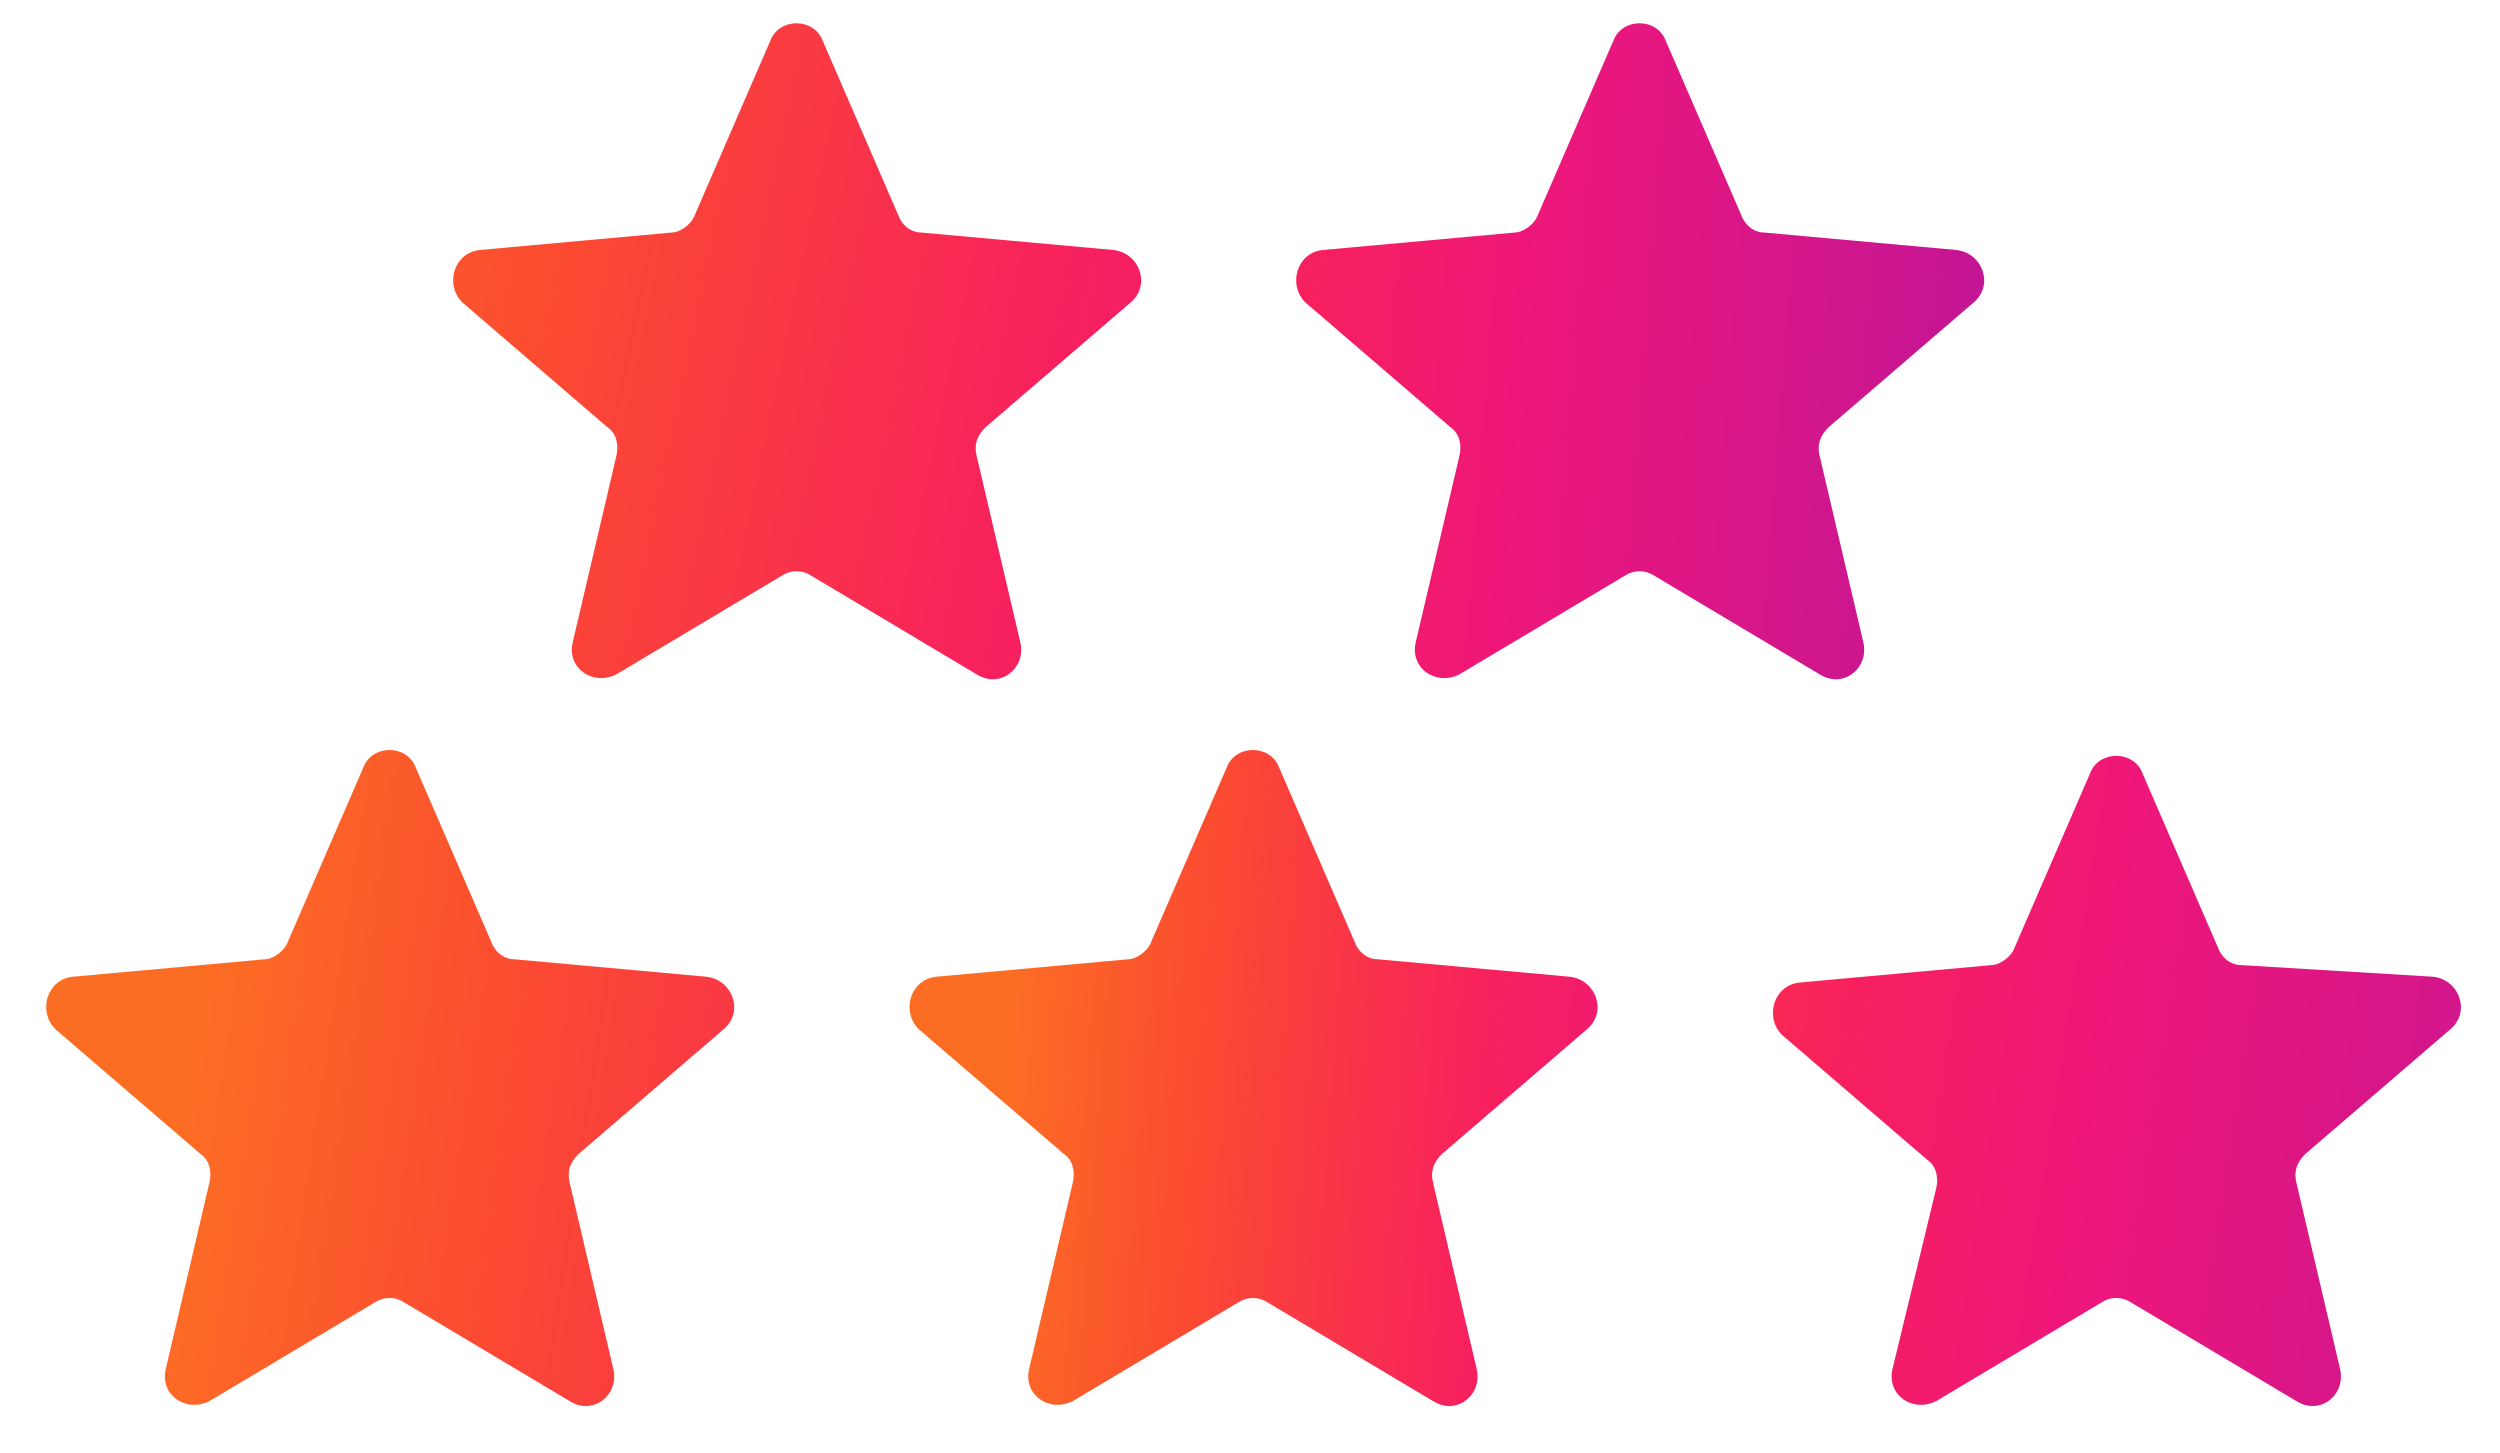
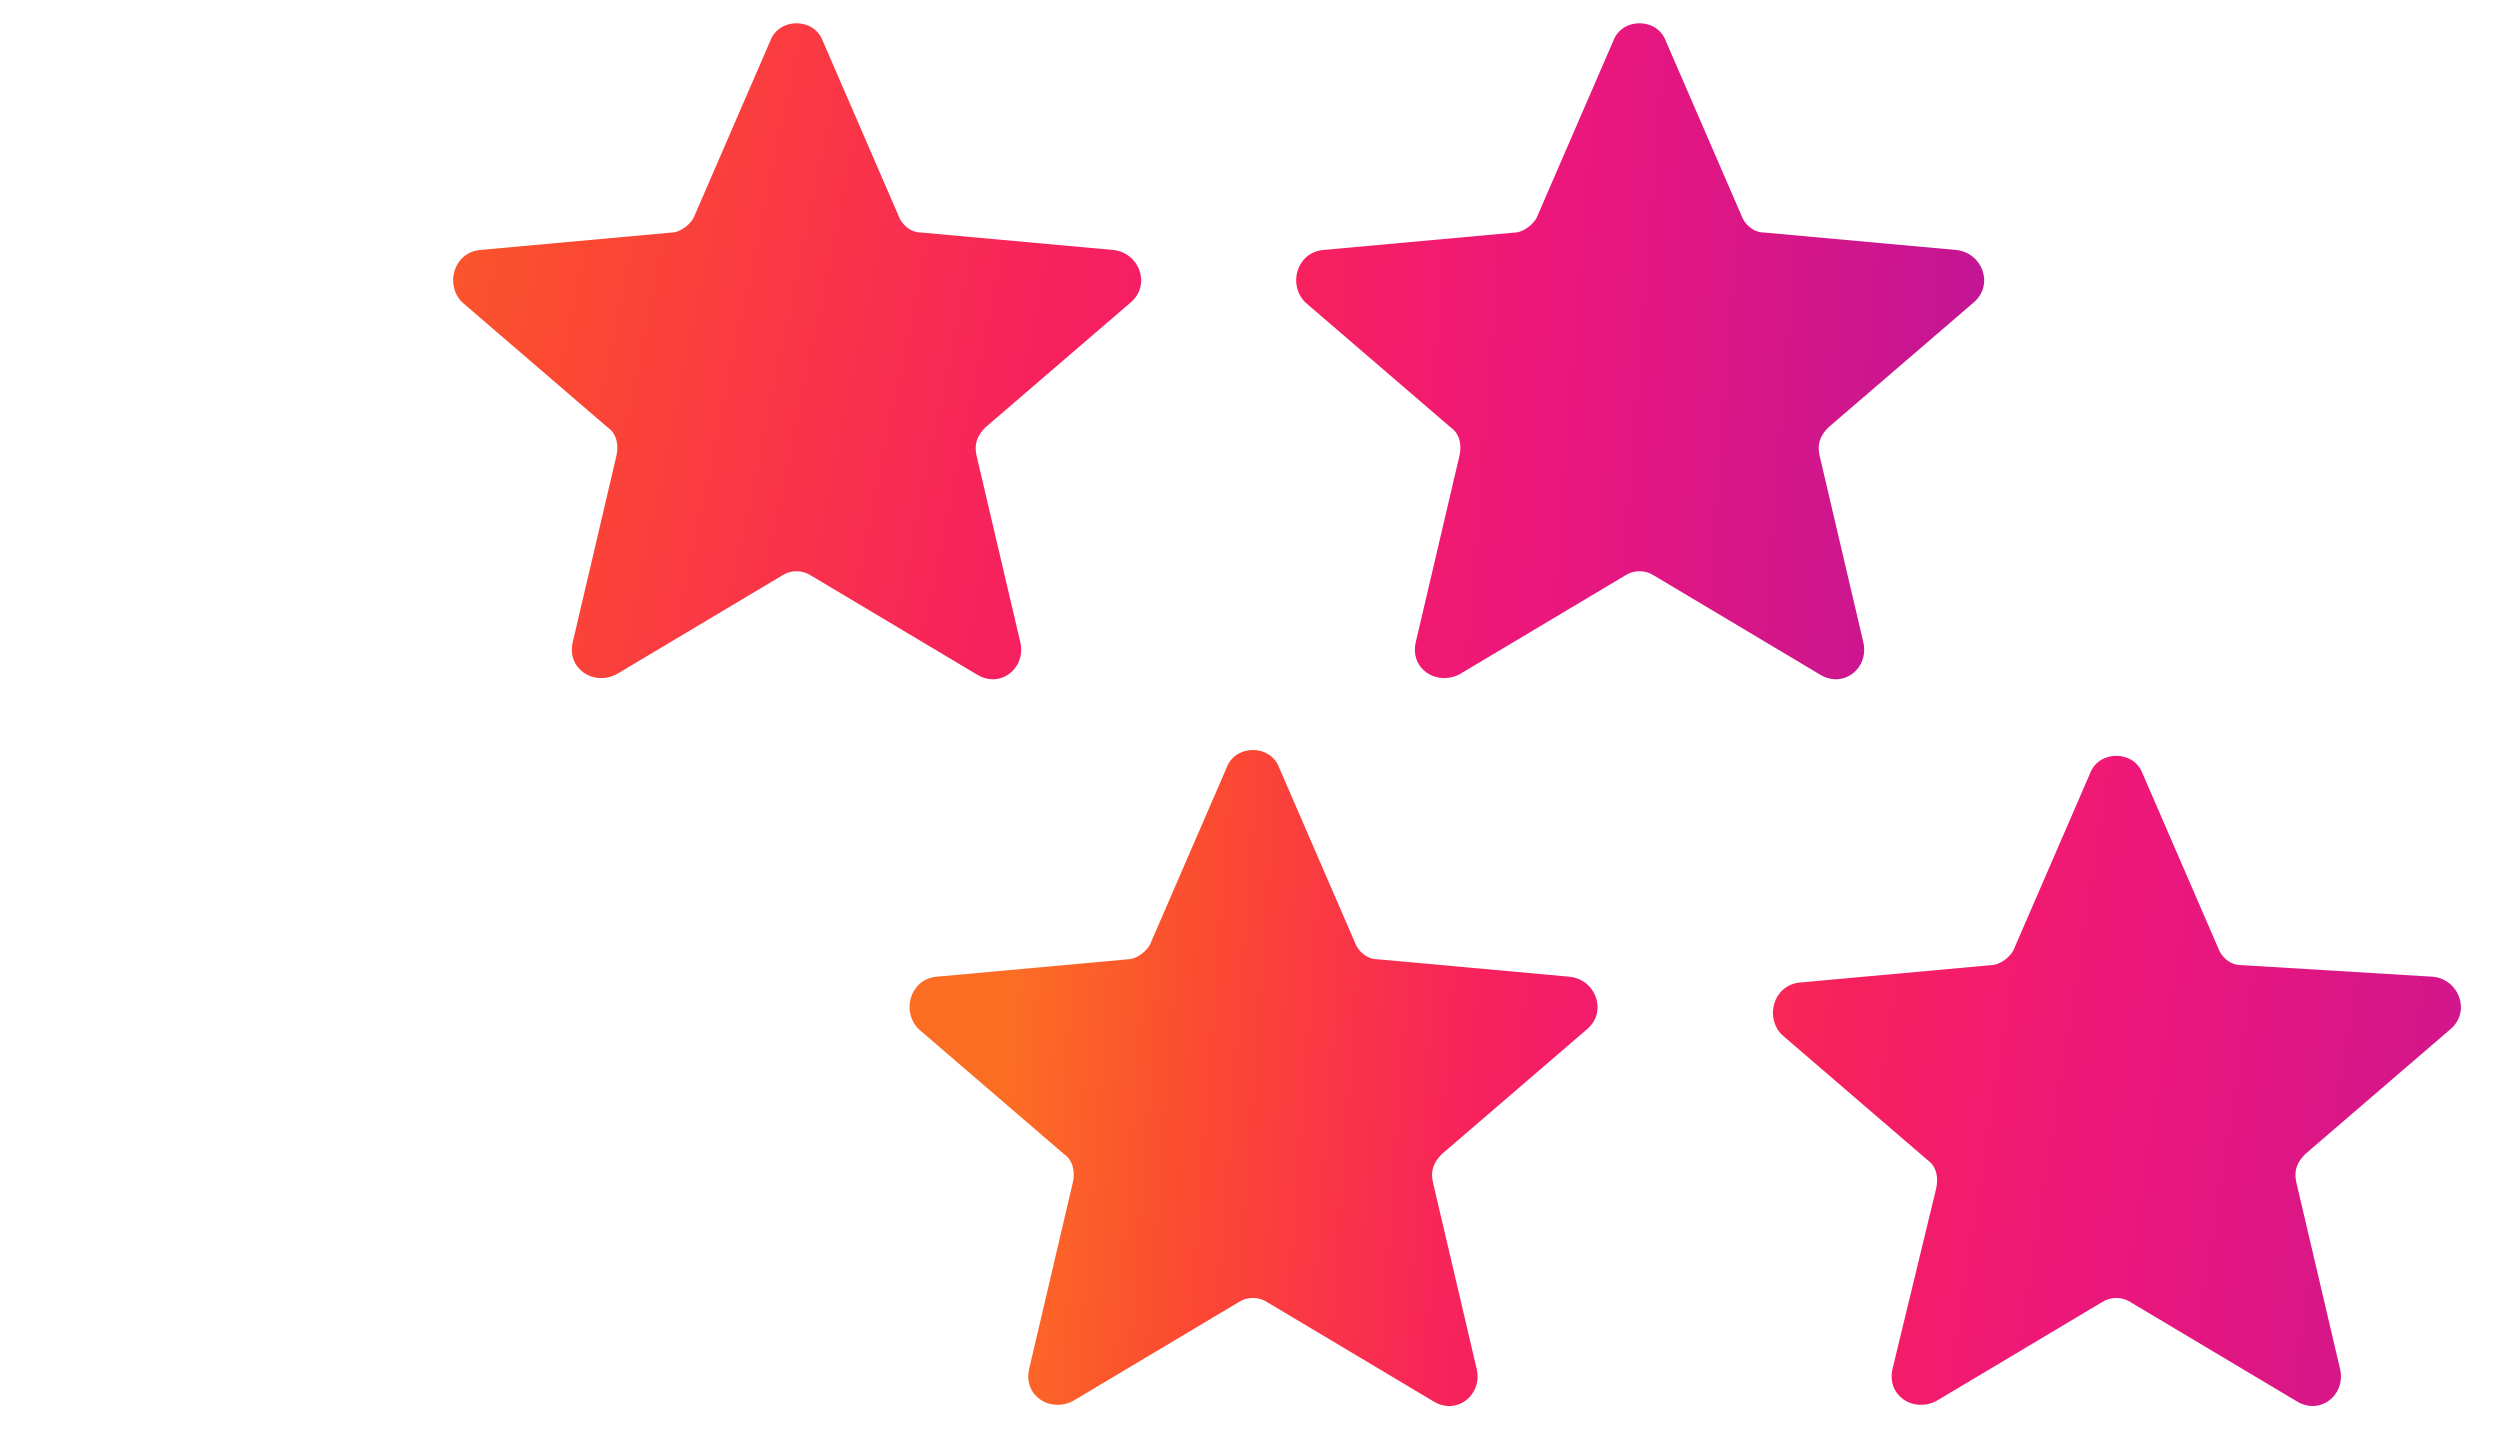
<svg xmlns="http://www.w3.org/2000/svg" version="1.1" id="Layer_1" x="0px" y="0px" viewBox="0 0 86 50" style="enable-background:new 0 0 86 50;" xml:space="preserve">
  <style type="text/css">
	.st0{fill:url(#SVGID_1_);}
	.st1{fill:url(#SVGID_2_);}
	.st2{fill:url(#SVGID_3_);}
	.st3{fill:url(#SVGID_4_);}
	.st4{fill:url(#SVGID_5_);}
</style>
  <linearGradient id="SVGID_1_" gradientUnits="userSpaceOnUse" x1="4.848" y1="826.163" x2="68.807" y2="835.853" gradientTransform="matrix(1 0 0 1 0 -789.89)">
    <stop offset="2.700000e-02" style="stop-color:#FC6D24" />
    <stop offset="0.198" style="stop-color:#FB4A31" />
    <stop offset="0.455" style="stop-color:#F7205E" />
    <stop offset="0.632" style="stop-color:#EE177A" />
    <stop offset="1" style="stop-color:#C21595" />
  </linearGradient>
-   <path class="st0" d="M12.9,44.8c0.3-0.2,0.7-0.2,1,0l5.7,3.4c0.8,0.5,1.7-0.2,1.5-1.1l-1.5-6.4c-0.1-0.4,0-0.7,0.3-1l5-4.3  c0.7-0.6,0.3-1.7-0.6-1.8L17.7,33c-0.4,0-0.7-0.3-0.8-0.6l-2.6-6c-0.3-0.8-1.5-0.8-1.8,0l-2.6,6C9.8,32.7,9.4,33,9.1,33l-6.6,0.6  c-0.9,0.1-1.2,1.2-0.6,1.8l5,4.3c0.3,0.2,0.4,0.6,0.3,1l-1.5,6.4c-0.2,0.9,0.7,1.5,1.5,1.1L12.9,44.8L12.9,44.8z" />
  <linearGradient id="SVGID_2_" gradientUnits="userSpaceOnUse" x1="33.67" y1="826.502" x2="71.984" y2="829.319" gradientTransform="matrix(1 0 0 1 0 -789.89)">
    <stop offset="2.700000e-02" style="stop-color:#FC6D24" />
    <stop offset="0.198" style="stop-color:#FB4A31" />
    <stop offset="0.455" style="stop-color:#F7205E" />
    <stop offset="0.632" style="stop-color:#EE177A" />
    <stop offset="1" style="stop-color:#C21595" />
  </linearGradient>
  <path class="st1" d="M42.6,44.8c0.3-0.2,0.7-0.2,1,0l5.7,3.4c0.8,0.5,1.7-0.2,1.5-1.1l-1.5-6.4c-0.1-0.4,0-0.7,0.3-1l5-4.3  c0.7-0.6,0.3-1.7-0.6-1.8L47.4,33c-0.4,0-0.7-0.3-0.8-0.6l-2.6-6c-0.3-0.8-1.5-0.8-1.8,0l-2.6,6c-0.1,0.3-0.5,0.6-0.8,0.6l-6.6,0.6  c-0.9,0.1-1.2,1.2-0.6,1.8l5,4.3c0.3,0.2,0.4,0.6,0.3,1l-1.5,6.4c-0.2,0.9,0.7,1.5,1.5,1.1C36.9,48.2,42.6,44.8,42.6,44.8z" />
  <linearGradient id="SVGID_3_" gradientUnits="userSpaceOnUse" x1="40.709" y1="822.552" x2="90.573" y2="830.357" gradientTransform="matrix(1 0 0 1 0 -789.89)">
    <stop offset="2.700000e-02" style="stop-color:#FC6D24" />
    <stop offset="0.198" style="stop-color:#FB4A31" />
    <stop offset="0.455" style="stop-color:#F7205E" />
    <stop offset="0.632" style="stop-color:#EE177A" />
    <stop offset="1" style="stop-color:#C21595" />
  </linearGradient>
  <path class="st2" d="M72.3,44.8c0.3-0.2,0.7-0.2,1,0l5.7,3.4c0.8,0.5,1.7-0.2,1.5-1.1L79,40.7c-0.1-0.4,0-0.7,0.3-1l5-4.3  c0.7-0.6,0.3-1.7-0.6-1.8l-6.6-0.4c-0.4,0-0.7-0.3-0.8-0.6l-2.6-6c-0.3-0.8-1.5-0.8-1.8,0l-2.6,6c-0.1,0.3-0.5,0.6-0.8,0.6l-6.6,0.6  c-0.9,0.1-1.2,1.2-0.6,1.8l5,4.3c0.3,0.2,0.4,0.6,0.3,1l-1.5,6.2c-0.2,0.9,0.7,1.5,1.5,1.1L72.3,44.8z" />
  <linearGradient id="SVGID_4_" gradientUnits="userSpaceOnUse" x1="25.225" y1="799.772" x2="68.352" y2="803.146" gradientTransform="matrix(1 0 0 1 0 -789.89)">
    <stop offset="2.700000e-02" style="stop-color:#FC6D24" />
    <stop offset="0.198" style="stop-color:#FB4A31" />
    <stop offset="0.455" style="stop-color:#F7205E" />
    <stop offset="0.632" style="stop-color:#EE177A" />
    <stop offset="1" style="stop-color:#C21595" />
  </linearGradient>
  <path class="st3" d="M55.9,19.8c0.3-0.2,0.7-0.2,1,0l5.7,3.4c0.8,0.5,1.7-0.2,1.5-1.1l-1.5-6.4c-0.1-0.4,0-0.7,0.3-1l5-4.3  c0.7-0.6,0.3-1.7-0.6-1.8L60.7,8c-0.4,0-0.7-0.3-0.8-0.6l-2.6-6c-0.3-0.8-1.5-0.8-1.8,0l-2.6,6C52.8,7.7,52.4,8,52.1,8l-6.6,0.6  c-0.9,0.1-1.2,1.2-0.6,1.8l5,4.3c0.3,0.2,0.4,0.6,0.3,1l-1.5,6.4c-0.2,0.9,0.7,1.5,1.5,1.1L55.9,19.8L55.9,19.8z" />
  <linearGradient id="SVGID_5_" gradientUnits="userSpaceOnUse" x1="6.053" y1="798.212" x2="71.593" y2="811.832" gradientTransform="matrix(1 0 0 1 0 -789.89)">
    <stop offset="0" style="stop-color:#FC6D24" />
    <stop offset="0.198" style="stop-color:#FB4A31" />
    <stop offset="0.455" style="stop-color:#F7205E" />
    <stop offset="0.632" style="stop-color:#EE177A" />
    <stop offset="1" style="stop-color:#C21595" />
  </linearGradient>
  <path class="st4" d="M26.9,19.8c0.3-0.2,0.7-0.2,1,0l5.7,3.4c0.8,0.5,1.7-0.2,1.5-1.1l-1.5-6.4c-0.1-0.4,0-0.7,0.3-1l5-4.3  c0.7-0.6,0.3-1.7-0.6-1.8L31.7,8c-0.4,0-0.7-0.3-0.8-0.6l-2.6-6c-0.3-0.8-1.5-0.8-1.8,0l-2.6,6C23.8,7.7,23.4,8,23.1,8l-6.6,0.6  c-0.9,0.1-1.2,1.2-0.6,1.8l5,4.3c0.3,0.2,0.4,0.6,0.3,1l-1.5,6.4c-0.2,0.9,0.7,1.5,1.5,1.1L26.9,19.8L26.9,19.8z" />
</svg>